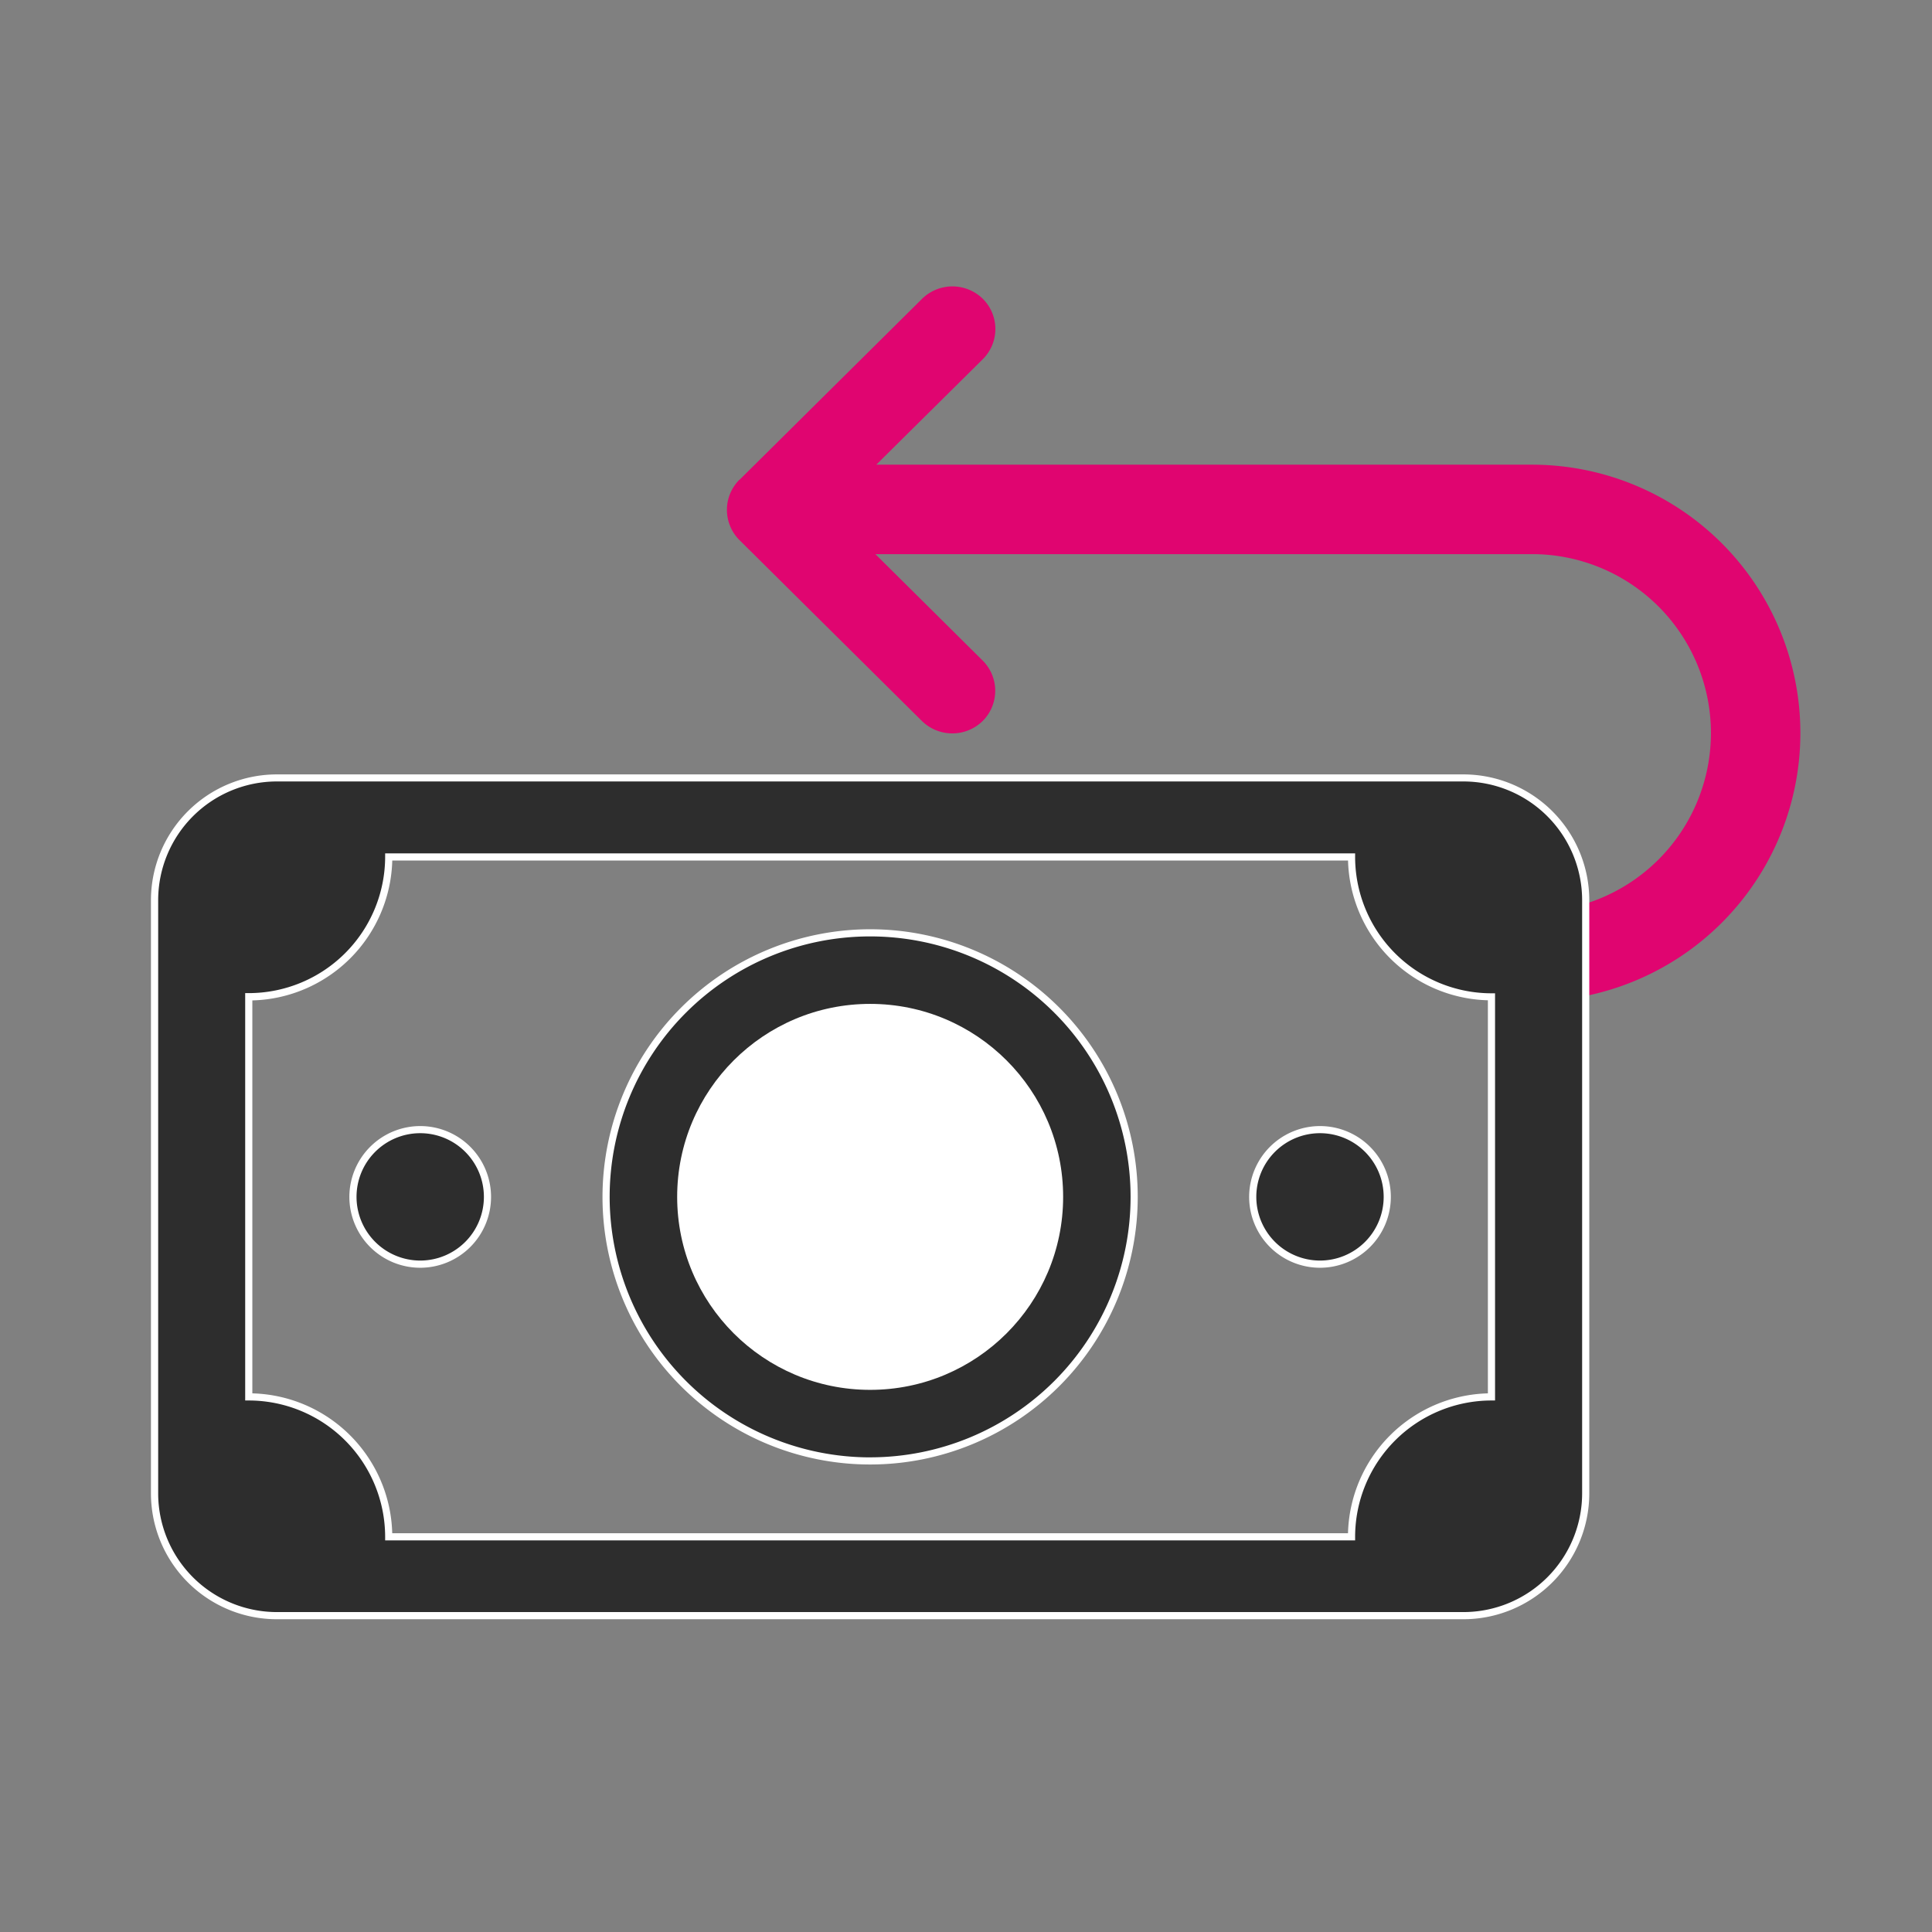
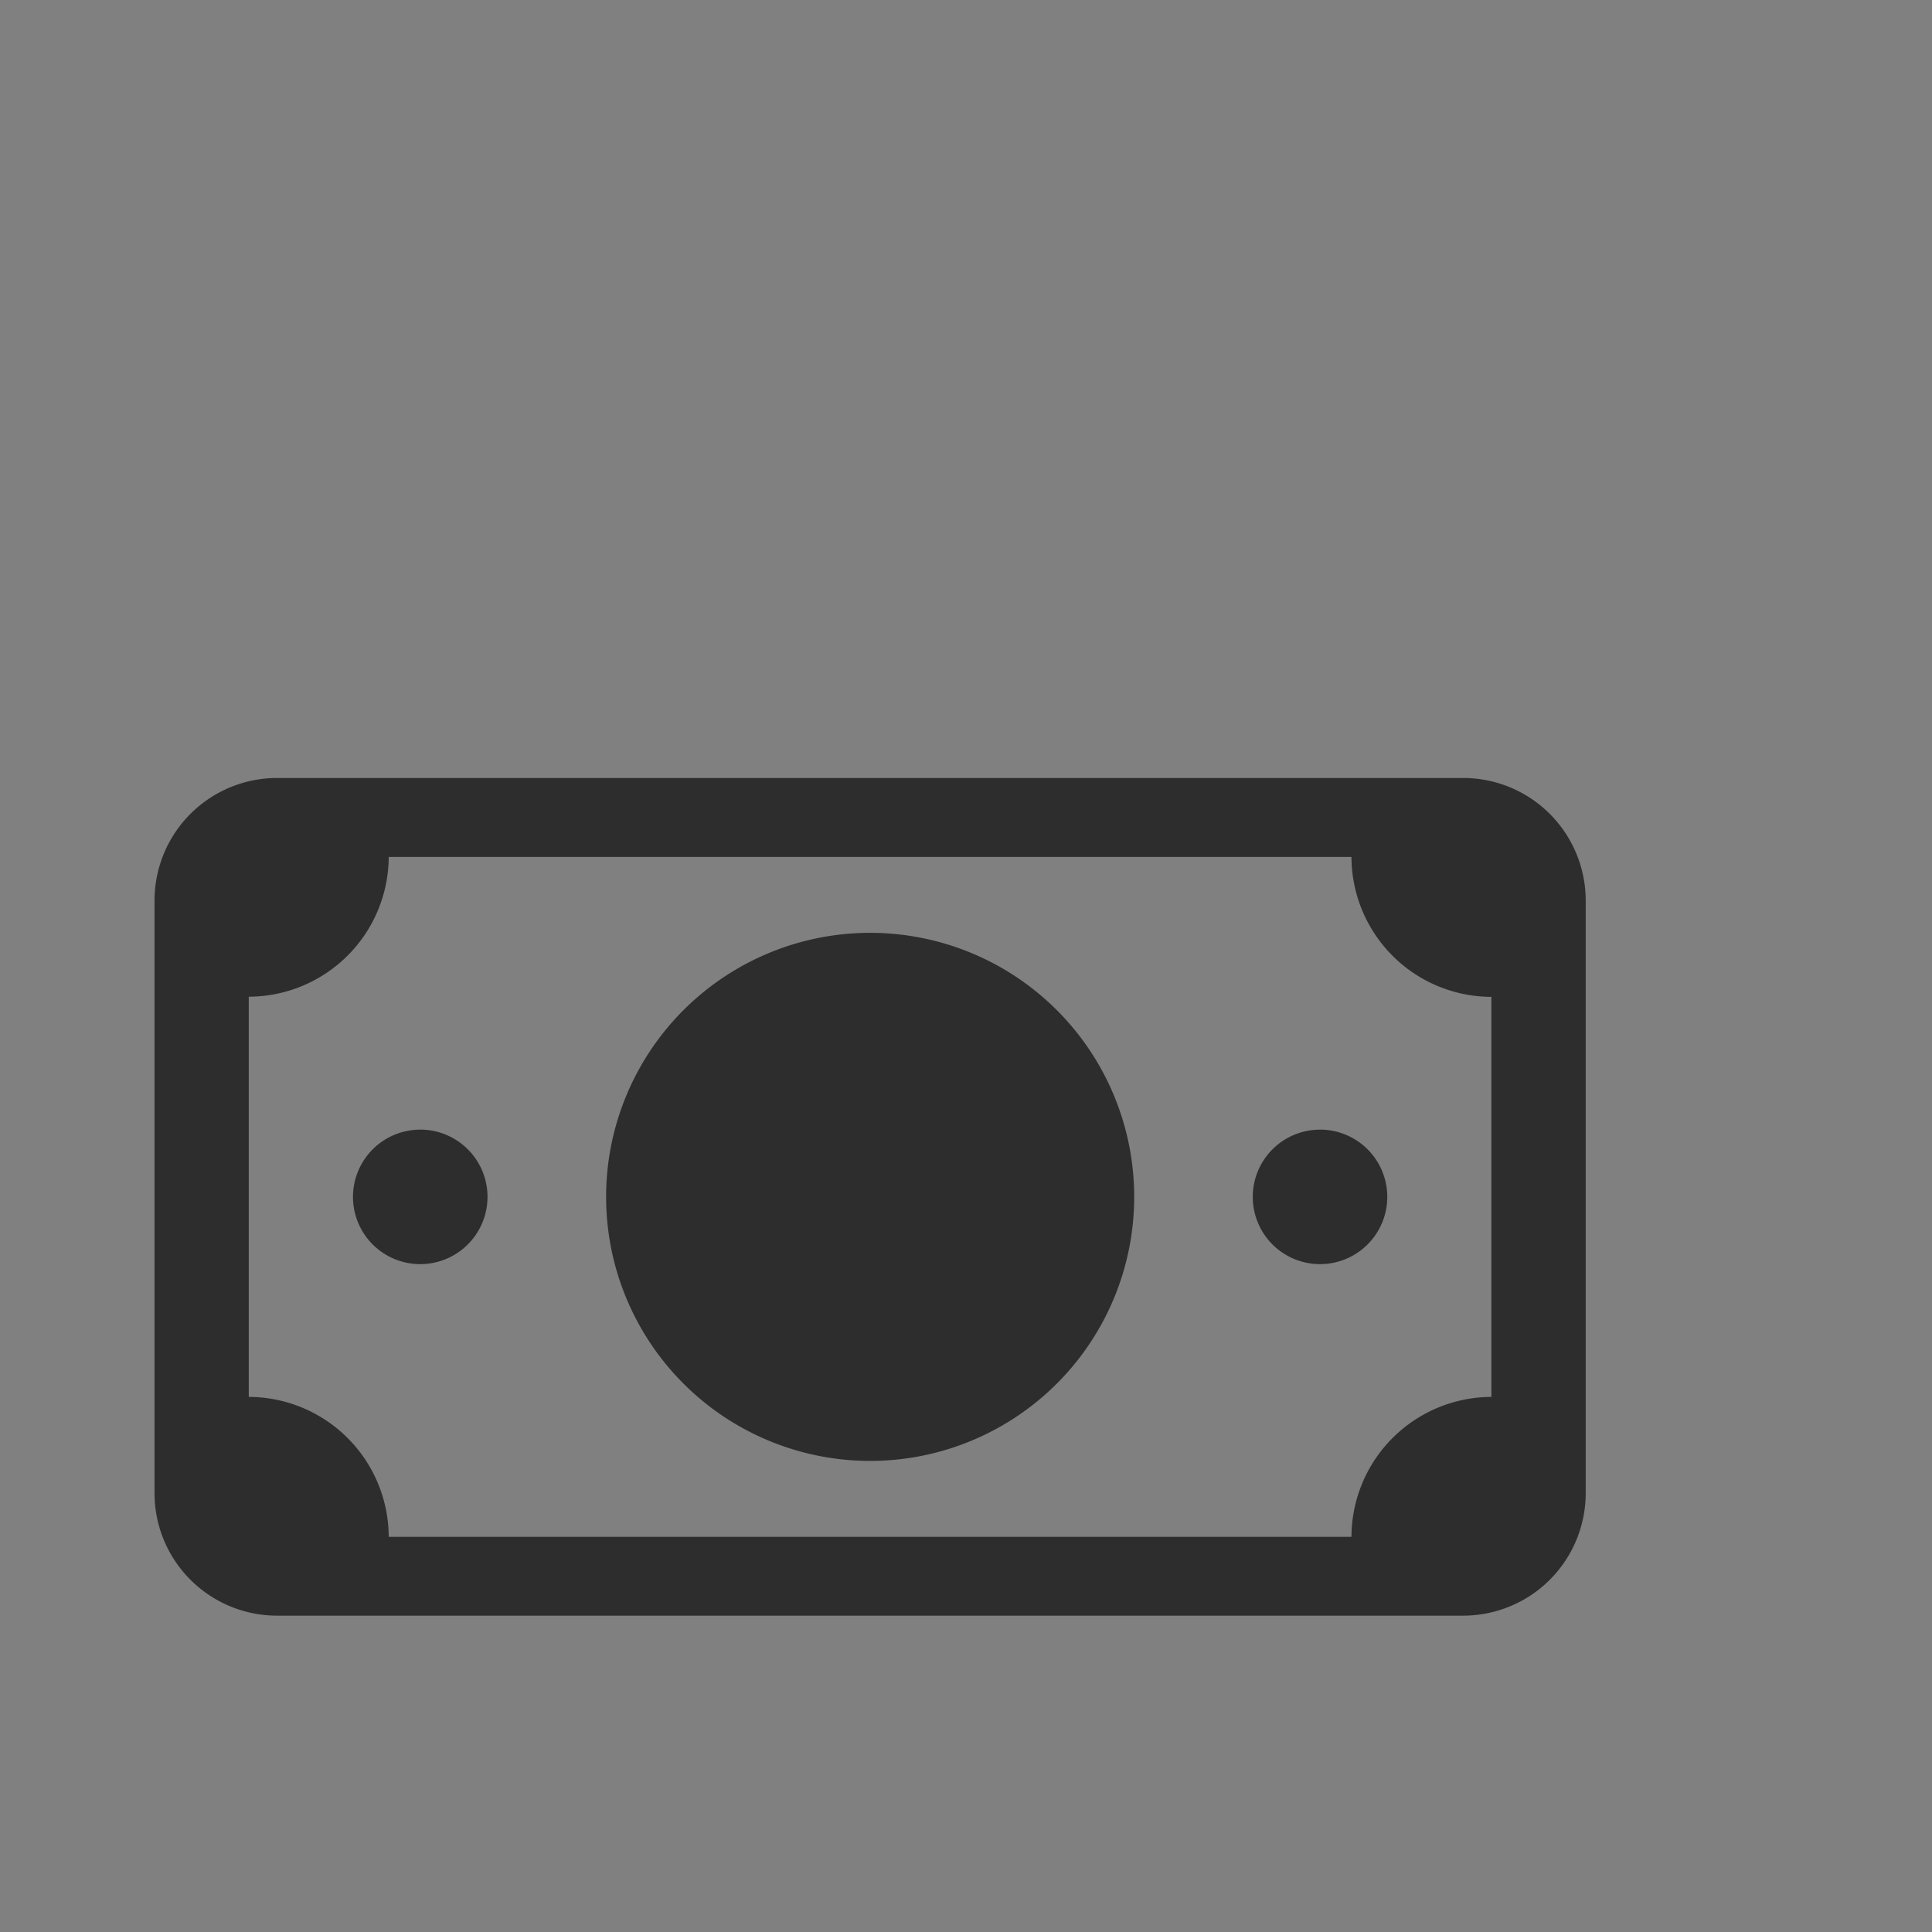
<svg xmlns="http://www.w3.org/2000/svg" id="Component_14_1" data-name="Component 14 – 1" width="54" height="54" viewBox="0 0 54 54">
  <rect x="0" y="0" width="54" height="54" fill="#808080" stroke="none" />
  <g id="Rectangle_10507" data-name="Rectangle 10507" fill="#fff" stroke="#707070" stroke-width="1" opacity="0">
-     <rect width="54" height="54" stroke="none" />
-     <rect x="0.5" y="0.5" width="53" height="53" fill="none" />
-   </g>
+     </g>
  <g id="Group_16602" data-name="Group 16602" transform="translate(-1597 -855)">
-     <path id="noun-arrow-63465" d="M14.578-9.65l5.057,5.1a1.212,1.212,0,0,1,0,1.7,1.189,1.189,0,0,1-1.685,0L15-5.829V12.5a7.5,7.5,0,0,1-15,0,1.25,1.25,0,0,1,2.5,0,5,5,0,0,0,10,0V-5.854l-2.976,3a1.192,1.192,0,0,1-1.687,0,1.213,1.213,0,0,1,0-1.7l5.057-5.1a1.192,1.192,0,0,1,1.686,0Z" transform="translate(1627.321 882.988) rotate(-90)" fill="#e00570" />
    <g id="Group_16601" data-name="Group 16601" transform="translate(405 22)">
      <g id="Group_16600" data-name="Group 16600" transform="translate(1196.321 854.745)">
        <path id="Path_23369" data-name="Path 23369" d="M118.186,36.715a7.38,7.38,0,1,1-7.38,7.38A7.38,7.38,0,0,1,118.186,36.715Zm-12.575,5.5a1.88,1.88,0,1,1-1.88,1.88A1.88,1.88,0,0,1,105.611,42.216Zm25.149,0a1.88,1.88,0,1,1-1.88,1.88A1.88,1.88,0,0,1,130.76,42.216ZM101.6,32.387H134.77a3.426,3.426,0,0,1,3.416,3.416V52.388A3.426,3.426,0,0,1,134.77,55.8H101.6a3.426,3.426,0,0,1-3.416-3.416V35.8A3.426,3.426,0,0,1,101.6,32.387Zm3.128,2.207h26.911a3.922,3.922,0,0,0,3.911,3.911V49.686a3.922,3.922,0,0,0-3.911,3.911H104.73a3.923,3.923,0,0,0-3.912-3.911V38.5a3.923,3.923,0,0,0,3.912-3.911Z" transform="translate(-98.186 -32.387)" fill="#2d2d2d" fill-rule="evenodd" />
-         <path id="Path_23369_-_Outline" data-name="Path 23369 - Outline" d="M101.6,32.287H134.77a3.52,3.52,0,0,1,3.516,3.516V52.388A3.52,3.52,0,0,1,134.77,55.9H101.6a3.52,3.52,0,0,1-3.516-3.516V35.8A3.52,3.52,0,0,1,101.6,32.287ZM134.77,55.7a3.32,3.32,0,0,0,3.316-3.316V35.8a3.32,3.32,0,0,0-3.316-3.316H101.6A3.32,3.32,0,0,0,98.286,35.8V52.388A3.32,3.32,0,0,0,101.6,55.7ZM104.63,34.494h27.111v.1a3.815,3.815,0,0,0,3.811,3.811h.1V49.786h-.1a3.815,3.815,0,0,0-3.811,3.811v.1H104.63v-.1a3.816,3.816,0,0,0-3.812-3.811h-.1V38.4h.1a3.816,3.816,0,0,0,3.812-3.811Zm26.912.2H104.829a4.017,4.017,0,0,1-3.911,3.91V49.587a4.017,4.017,0,0,1,3.91,3.91h26.714a4.016,4.016,0,0,1,3.91-3.91V38.6A4.016,4.016,0,0,1,131.543,34.694Zm-13.357,1.921a7.48,7.48,0,1,1-7.48,7.48A7.489,7.489,0,0,1,118.186,36.615Zm0,14.76a7.28,7.28,0,1,0-7.28-7.28A7.288,7.288,0,0,0,118.186,51.376Zm-12.575-9.259a1.98,1.98,0,1,1-1.98,1.98A1.982,1.982,0,0,1,105.611,42.116Zm0,3.759a1.78,1.78,0,1,0-1.78-1.78A1.782,1.782,0,0,0,105.611,45.875Zm25.149-3.759a1.98,1.98,0,1,1-1.98,1.98A1.982,1.982,0,0,1,130.76,42.116Zm0,3.759a1.78,1.78,0,1,0-1.78-1.78A1.782,1.782,0,0,0,130.76,45.875Z" transform="translate(-98.186 -32.387)" fill="#fff" />
-         <circle id="Ellipse_9" data-name="Ellipse 9" cx="5.394" cy="5.394" r="5.394" transform="translate(14.606 6.314)" fill="#fff" />
      </g>
    </g>
  </g>
</svg>